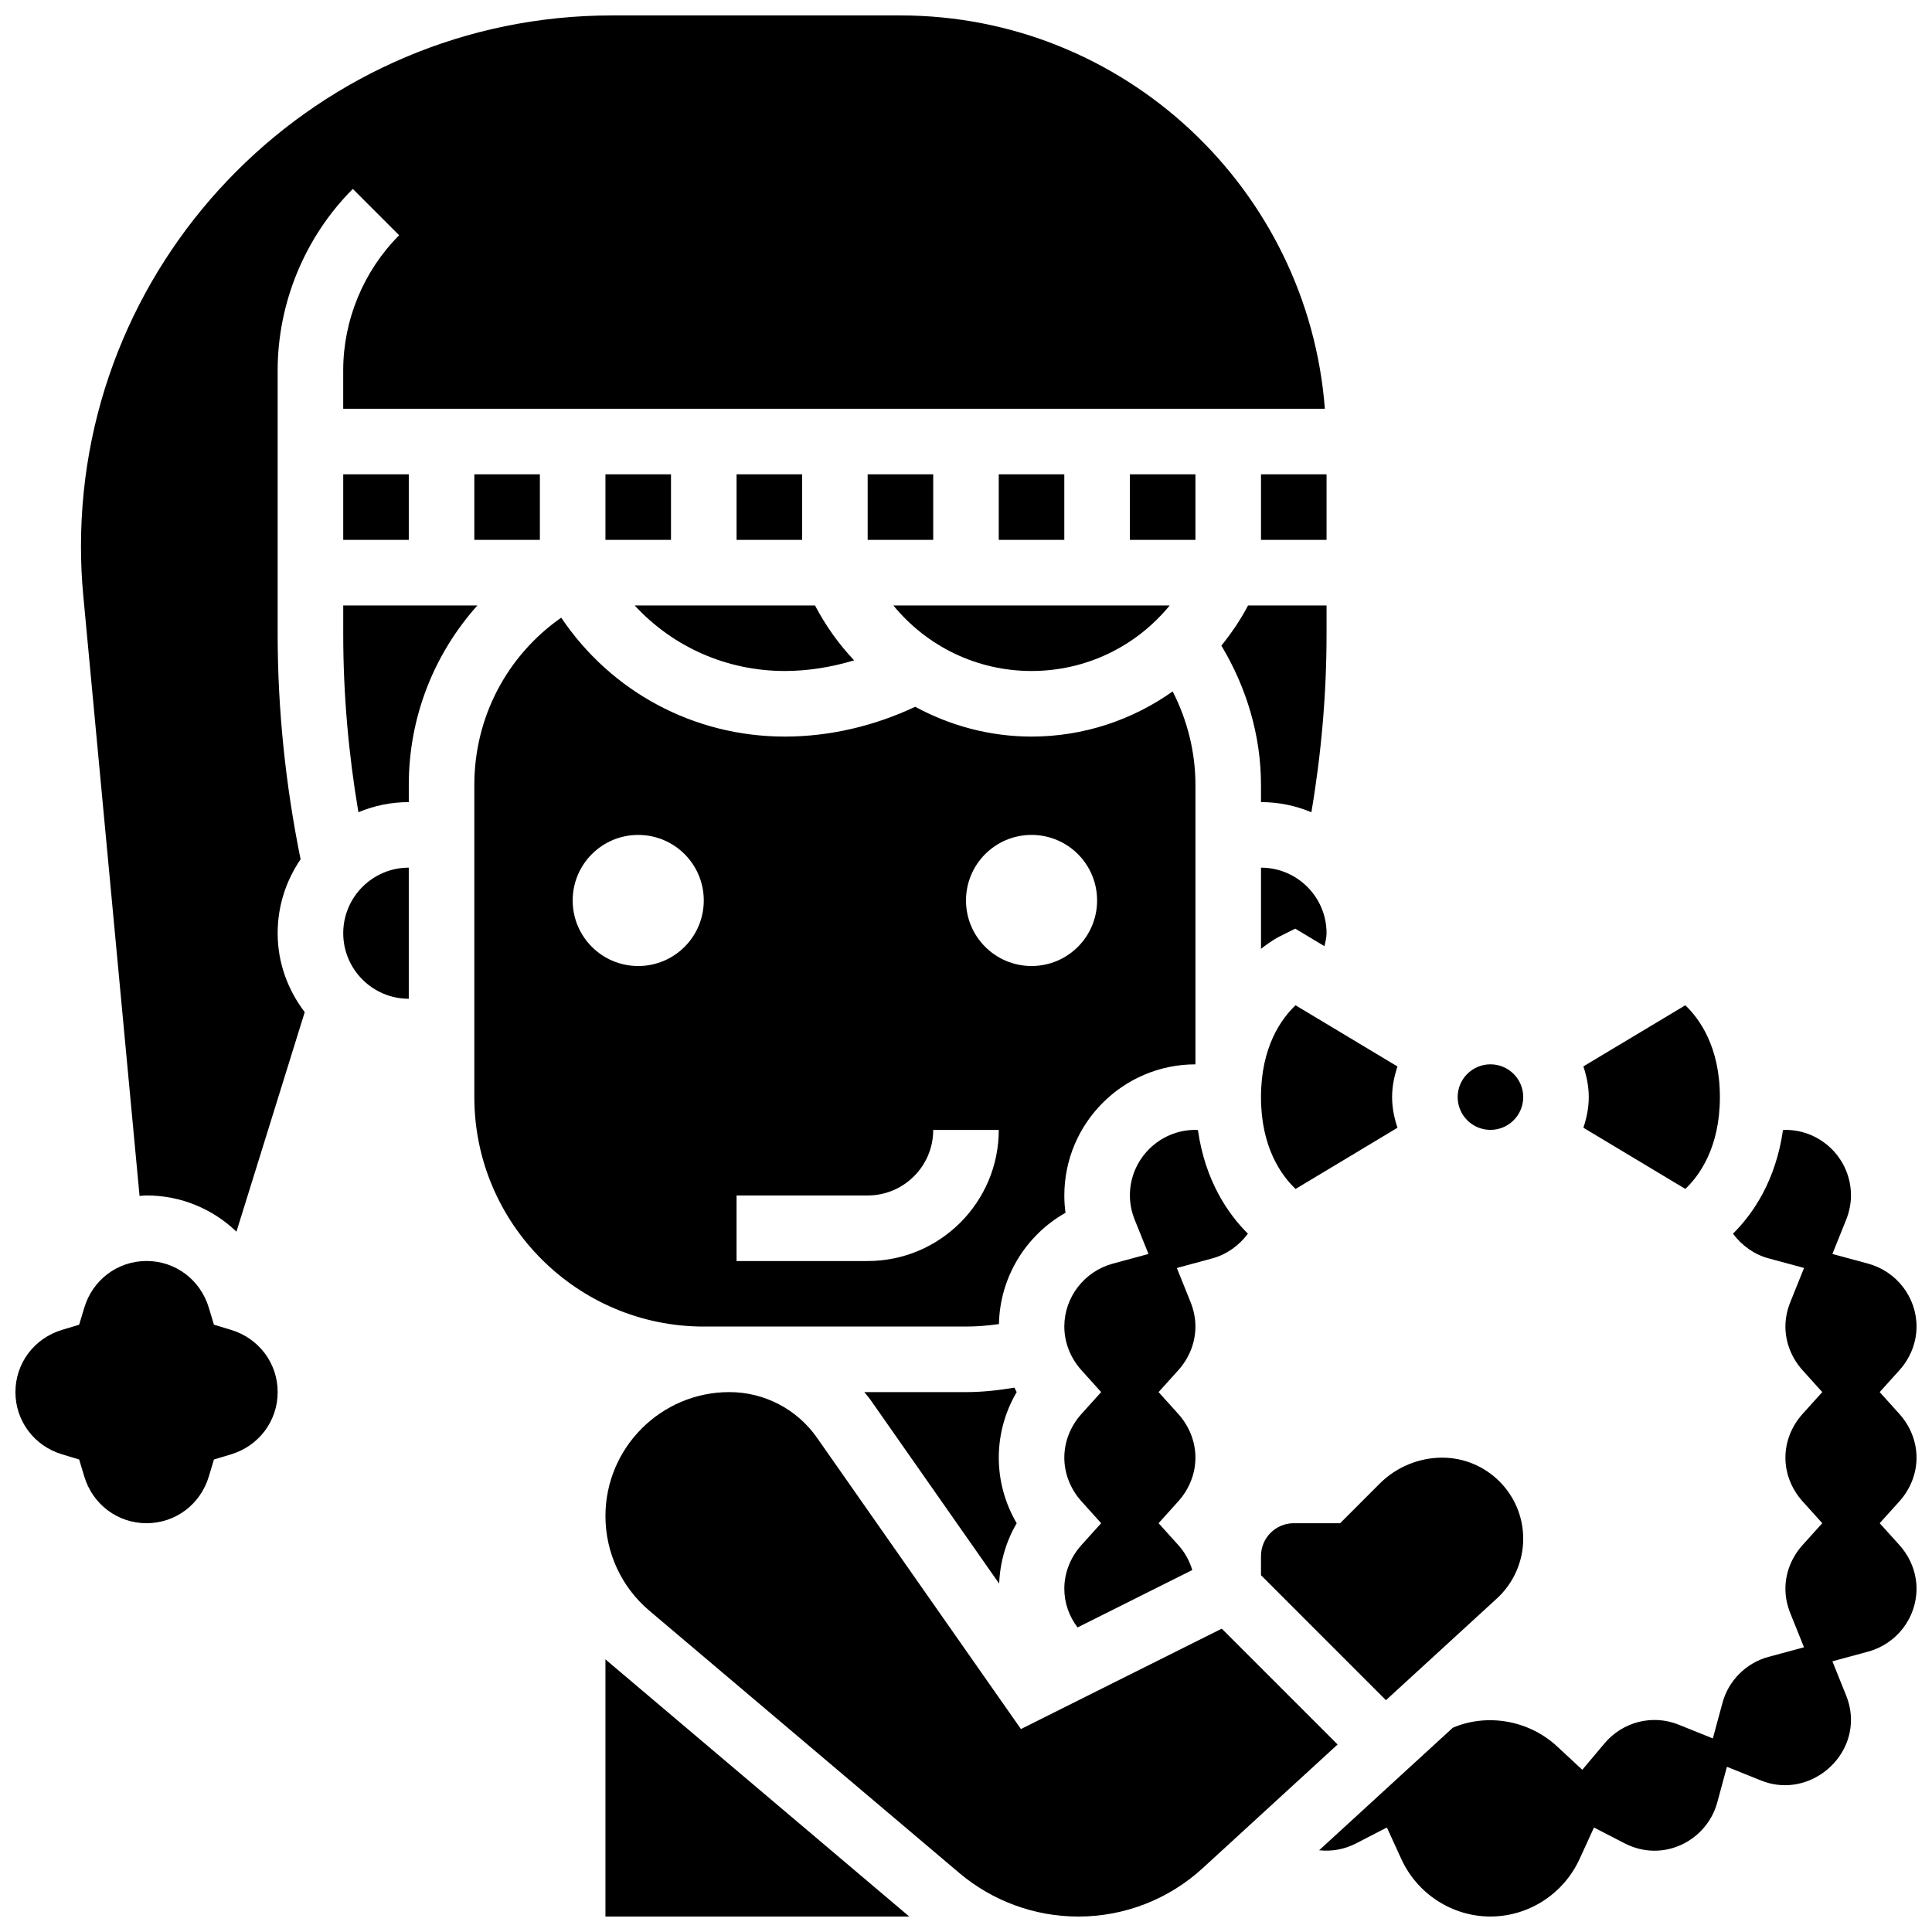
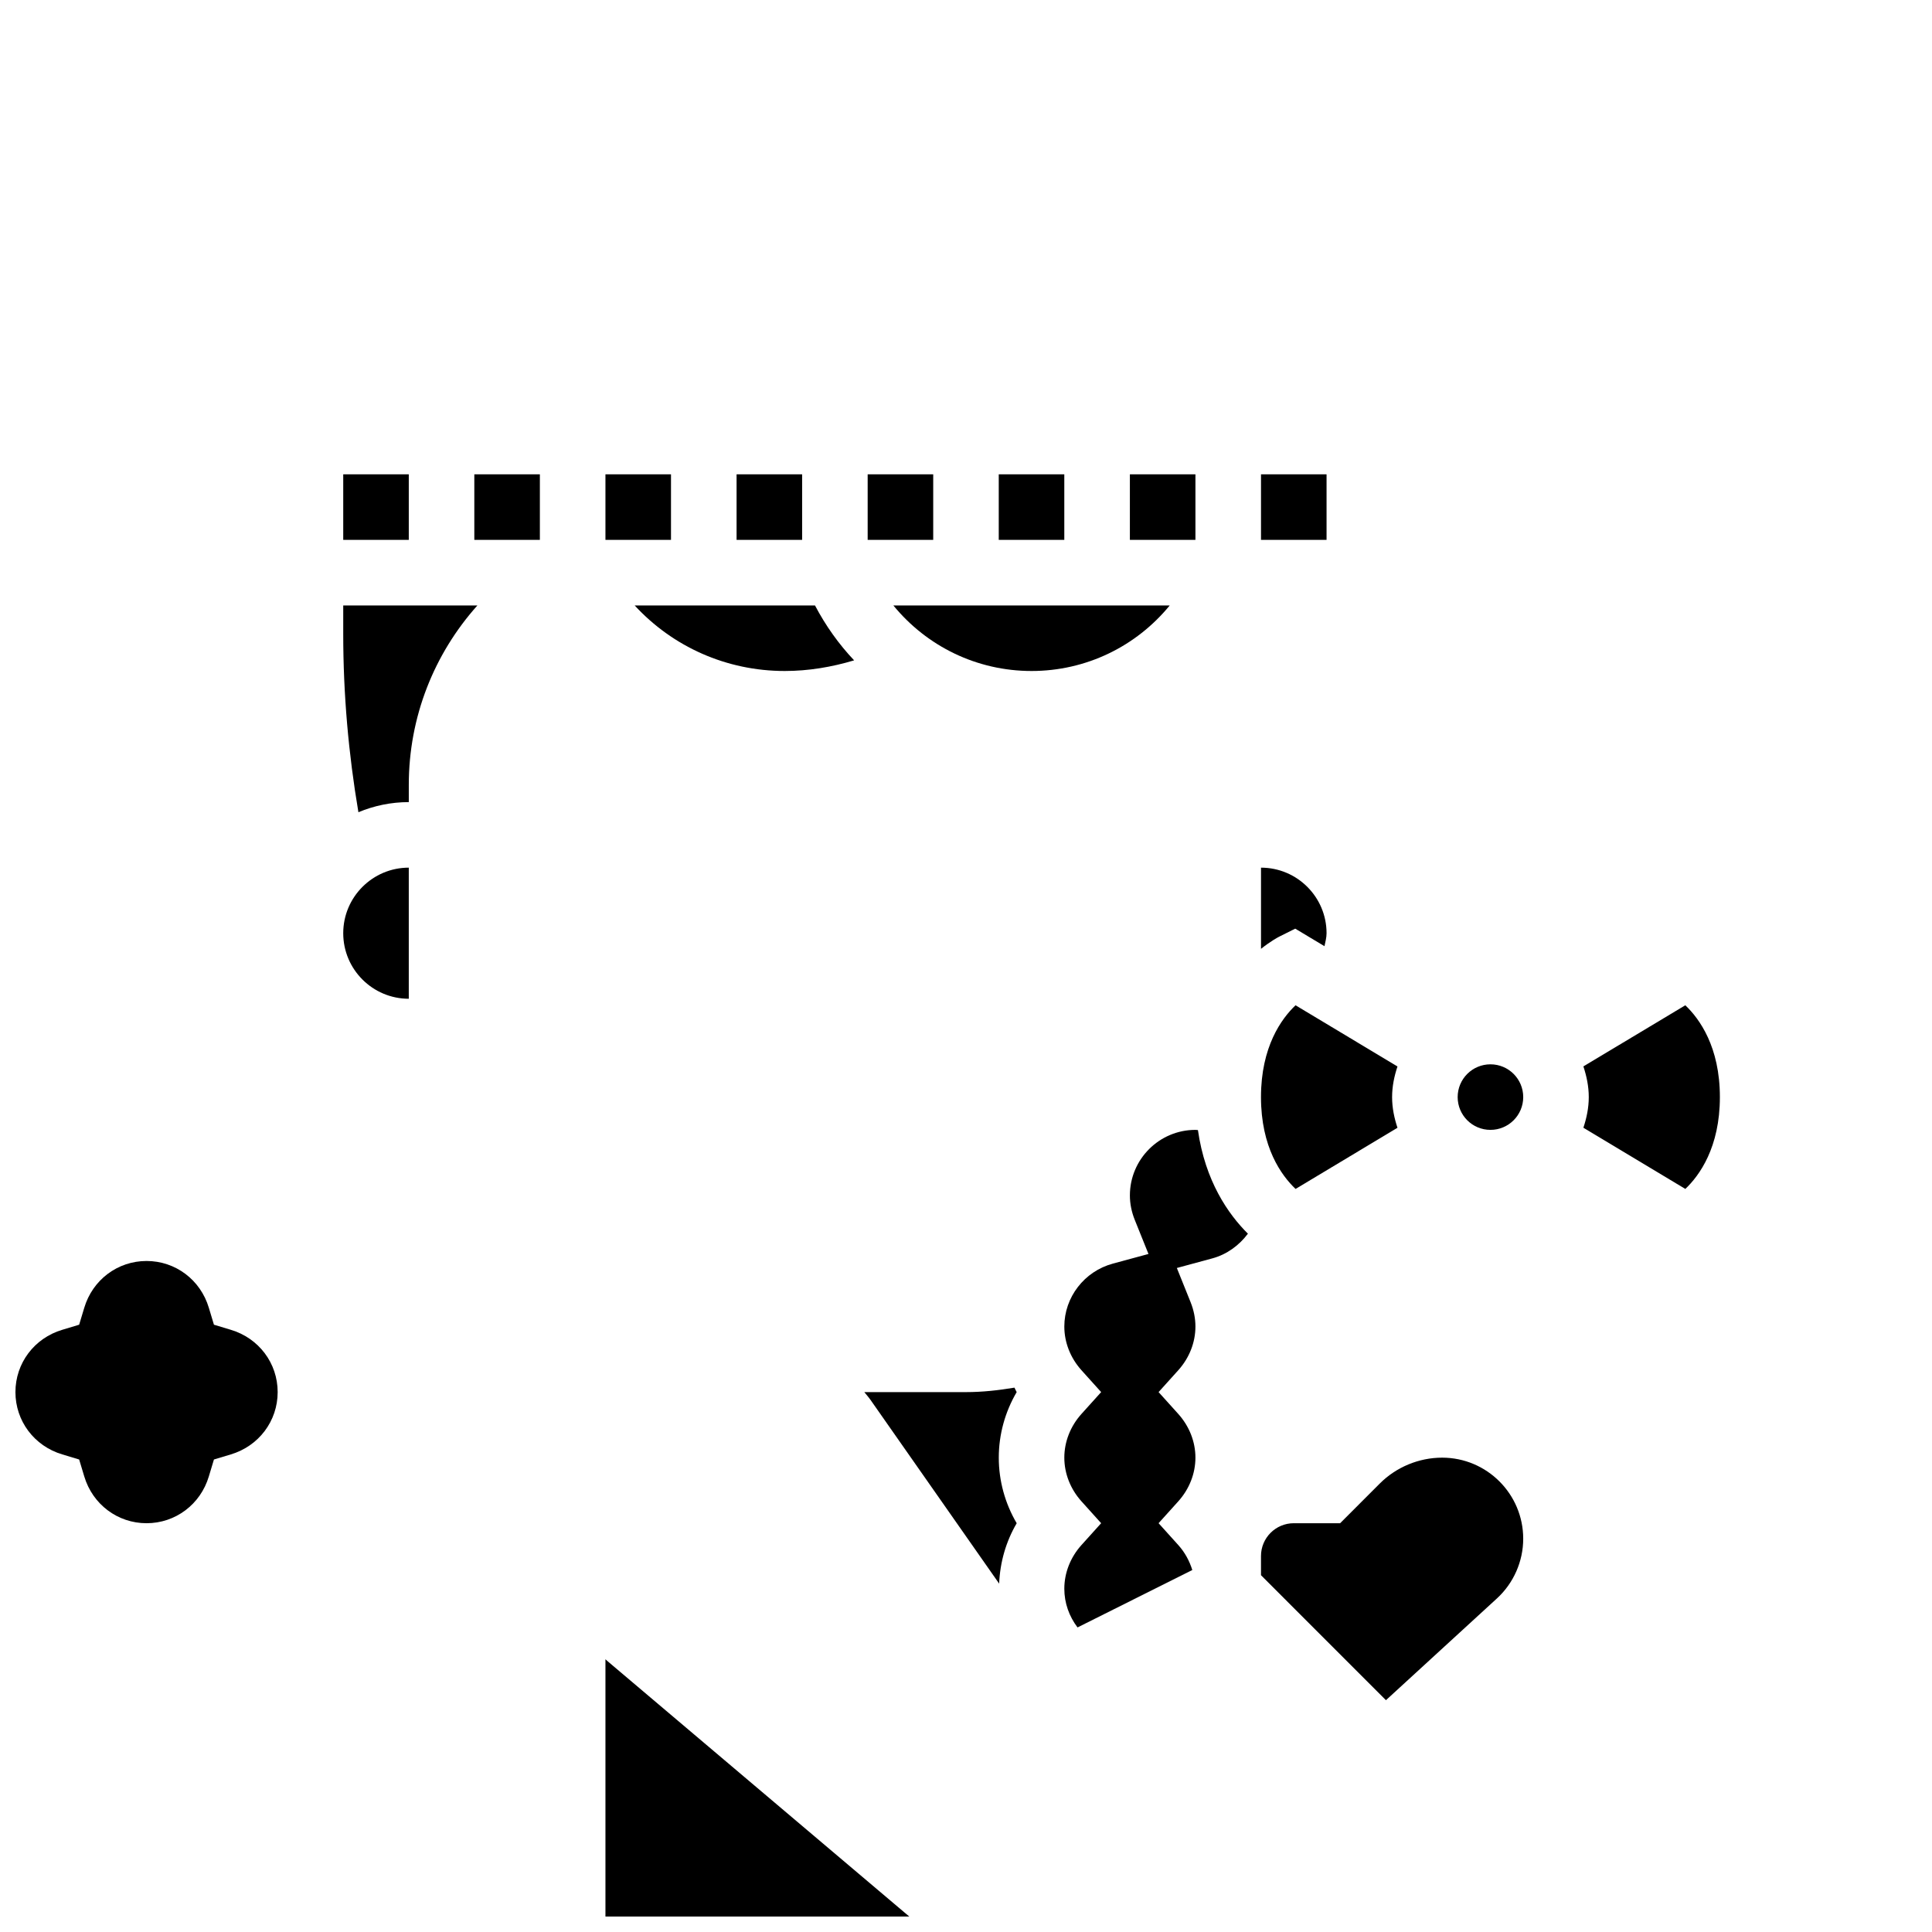
<svg xmlns="http://www.w3.org/2000/svg" width="800px" height="800px" version="1.1" viewBox="144 144 512 512">
  <defs>
    <clipPath id="e">
      <path d="m165 148.09h331v322.91h-331z" />
    </clipPath>
    <clipPath id="d">
      <path d="m148.09 478h69.906v70h-69.906z" />
    </clipPath>
    <clipPath id="c">
      <path d="m304 583h81v68.902h-81z" />
    </clipPath>
    <clipPath id="b">
-       <path d="m493 443h158.9v208.9h-158.9z" />
-     </clipPath>
+       </clipPath>
    <clipPath id="a">
-       <path d="m304 512h195v139.9h-195z" />
-     </clipPath>
+       </clipPath>
  </defs>
-   <path d="m495.55 304.45h-20.797c-2.016 3.84-4.43 7.367-7.078 10.648 6.688 11.109 10.5 23.887 10.5 36.883l0.004 4.586c4.734 0 9.234 0.965 13.352 2.684 2.641-15.574 4.019-31.383 4.019-47.184z" />
  <path d="m408.68 269.7h17.371v17.371h-17.371z" />
  <path d="m443.43 269.7h17.371v17.371h-17.371z" />
  <path d="m478.18 373.94v21.508c2.606-2.066 4.543-3.082 4.805-3.215l4.266-2.129 7.75 4.648c0.223-1.137 0.551-2.246 0.551-3.438 0-9.582-7.789-17.375-17.371-17.375z" />
  <g clip-path="url(#e)">
-     <path d="m223.66 371.72c-3.977-19.594-6.078-39.633-6.078-59.656v-69.918c0-17.902 7.262-35.422 19.918-48.078l12.281 12.281c-9.426 9.426-14.828 22.473-14.828 35.797v10.184h260.15c-4.465-58.211-53.152-104.24-112.48-104.24h-76.484c-77.559 0-140.68 63.113-140.68 140.68 0 4.344 0.199 8.766 0.617 13.141l14.906 159.02c0.625-0.023 1.227-0.125 1.852-0.125 9.172 0 17.562 3.598 23.828 9.598l18.094-58.172c-4.441-5.84-7.176-13.031-7.176-20.918 0-7.262 2.258-14.004 6.078-19.59z" />
-   </g>
+     </g>
  <path d="m478.18 269.7h17.371v17.371h-17.371z" />
  <path d="m487.33 410.41c-3.734 3.543-9.156 11.004-9.156 24.336 0 13.301 5.402 20.762 9.164 24.332l27.008-16.207c-0.852-2.574-1.426-5.266-1.426-8.125 0-2.859 0.574-5.551 1.426-8.121z" />
  <g clip-path="url(#d)">
    <path d="m205.17 496.41-4.473-1.348-1.348-4.473c-2.215-7.43-8.859-12.414-16.512-12.414s-14.297 4.984-16.512 12.414l-1.348 4.473-4.473 1.348c-7.43 2.215-12.414 8.859-12.414 16.512s4.984 14.297 12.414 16.512l4.473 1.348 1.348 4.473c2.215 7.426 8.859 12.414 16.512 12.414s14.297-4.984 16.512-12.414l1.348-4.473 4.473-1.348c7.426-2.215 12.414-8.859 12.414-16.512s-4.988-14.297-12.414-16.512z" />
  </g>
  <path d="m547.67 434.74c0 4.801-3.891 8.688-8.688 8.688s-8.688-3.887-8.688-8.688c0-4.797 3.891-8.684 8.688-8.684s8.688 3.887 8.688 8.684" />
  <path d="m590.63 459.08c3.734-3.543 9.156-11.004 9.156-24.34 0-13.301-5.402-20.762-9.164-24.332l-27.008 16.199c0.852 2.586 1.426 5.277 1.426 8.133 0 2.859-0.574 5.551-1.426 8.121z" />
  <path d="m373.94 269.7h17.371v17.371h-17.371z" />
  <path d="m474.71 470.94c-5.246-5.203-11.328-13.977-13.246-27.457-0.227-0.012-0.445-0.055-0.66-0.055-9.582 0-17.371 7.793-17.371 17.371 0 2.164 0.434 4.336 1.277 6.445l3.648 9.07-9.434 2.555c-7.578 2.051-12.867 8.91-12.867 16.676 0 4.211 1.617 8.312 4.527 11.562l5.234 5.812-5.238 5.812c-2.91 3.246-4.523 7.348-4.523 11.559 0 4.211 1.617 8.312 4.527 11.562l5.234 5.812-5.238 5.812c-2.91 3.246-4.523 7.348-4.523 11.559 0 3.789 1.285 7.312 3.5 10.25l30.418-15.211c-0.746-2.398-1.953-4.664-3.699-6.602l-5.238-5.809 5.238-5.812c2.91-3.25 4.527-7.348 4.527-11.562 0-4.211-1.617-8.312-4.527-11.562l-5.238-5.809 5.238-5.812c2.91-3.246 4.527-7.348 4.527-11.562 0-2.164-0.434-4.336-1.277-6.445l-3.648-9.07 9.434-2.555c3.82-1.039 7.078-3.434 9.398-6.535z" />
  <path d="m417.37 321.82c14.48 0 27.727-6.516 36.621-17.371h-73.242c8.895 10.855 22.141 17.371 36.621 17.371z" />
  <path d="m509.68 537.13-10.535 10.539h-12.281c-4.793 0-8.688 3.891-8.688 8.688v5.09l33.113 33.121 29.41-26.961c4.43-4.059 6.969-9.836 6.969-15.828 0-11.852-9.633-21.484-21.484-21.484-6.141 0-12.16 2.492-16.504 6.836z" />
  <path d="m370.35 319c-4.047-4.273-7.531-9.156-10.371-14.551h-47.785c10.078 10.953 24.34 17.371 39.773 17.371 6.25 0 12.426-1.031 18.383-2.82z" />
  <path d="m234.96 304.45v7.617c0 15.801 1.383 31.609 4.023 47.184 4.117-1.719 8.617-2.684 13.352-2.684v-4.586c0-17.98 6.695-34.684 18.18-47.531z" />
-   <path d="m400 495.55c2.938 0 5.856-0.25 8.73-0.66 0.242-12.387 7.106-23.547 17.641-29.488-0.211-1.52-0.312-3.059-0.312-4.594 0-19.164 15.582-34.746 34.746-34.746v-74.078c0-8.598-2.129-17.121-6.035-24.746-10.723 7.582-23.629 11.961-37.398 11.961-11.059 0-21.551-2.875-30.836-7.894-10.805 5.078-22.609 7.894-34.555 7.894-24.121 0-46.055-11.891-59.25-31.516-14.359 10.051-23.027 26.371-23.027 44.301v82.762c0 33.52 27.285 60.805 60.805 60.805zm17.371-130.29c9.598 0 17.371 7.773 17.371 17.371s-7.773 17.371-17.371 17.371-17.371-7.773-17.371-17.371 7.773-17.371 17.371-17.371zm-78.176 95.551h34.746c9.582 0 17.371-7.793 17.371-17.371h17.371c0 19.164-15.582 34.746-34.746 34.746h-34.746zm-26.059-60.805c-9.598 0-17.371-7.773-17.371-17.371s7.773-17.371 17.371-17.371c9.598 0 17.371 7.773 17.371 17.371 0 9.594-7.773 17.371-17.371 17.371z" />
  <g clip-path="url(#c)">
-     <path d="m304.45 583.72v68.18h80.516l-80.098-67.789c-0.148-0.121-0.27-0.258-0.418-0.391z" />
+     <path d="m304.45 583.72v68.18h80.516l-80.098-67.789c-0.148-0.121-0.27-0.258-0.418-0.391" />
  </g>
  <g clip-path="url(#b)">
    <path d="m651.9 530.29c0-4.211-1.617-8.312-4.527-11.562l-5.234-5.809 5.238-5.812c2.91-3.246 4.523-7.348 4.523-11.562 0-7.766-5.289-14.629-12.863-16.68l-9.434-2.555 3.648-9.07c0.844-2.106 1.277-4.277 1.277-6.438 0-9.582-7.793-17.371-17.371-17.371-0.219 0-0.434 0.043-0.652 0.051-1.918 13.48-8 22.254-13.246 27.457 2.312 3.102 5.566 5.5 9.398 6.531l9.434 2.555-3.648 9.07c-0.852 2.117-1.289 4.289-1.289 6.449 0 4.211 1.617 8.312 4.527 11.562l5.238 5.812-5.238 5.812c-2.91 3.246-4.527 7.348-4.527 11.559 0 4.211 1.617 8.312 4.527 11.562l5.238 5.812-5.238 5.812c-2.91 3.246-4.527 7.348-4.527 11.559 0 2.164 0.434 4.336 1.277 6.445l3.648 9.07-9.441 2.551c-5.906 1.605-10.562 6.262-12.16 12.16l-2.555 9.441-9.07-3.648c-7.035-2.824-14.871-0.703-19.656 4.977l-5.871 6.984-6.688-6.211c-7.496-6.934-18.52-8.824-27.621-4.941l-35.434 32.477c3.223 0.355 6.609-0.164 9.852-1.852l8.105-4.18 3.797 8.297c4.234 9.301 13.512 15.293 23.641 15.293 10.129 0 19.406-5.992 23.645-15.289l3.797-8.297 8.105 4.18c10.258 5.297 21.828-0.695 24.574-10.84l2.555-9.434 9.07 3.648c11.453 4.613 23.805-4.344 23.805-16.086 0-2.164-0.434-4.336-1.277-6.445l-3.648-9.07 9.434-2.555c7.574-2.047 12.863-8.91 12.863-16.676 0-4.211-1.617-8.312-4.527-11.562l-5.234-5.809 5.238-5.812c2.91-3.25 4.523-7.348 4.523-11.562z" />
  </g>
  <g clip-path="url(#a)">
    <path d="m467.78 575.61-53.223 26.605-54.062-77.223c-5.289-7.555-13.957-12.07-23.191-12.07-18.121 0-32.852 14.73-32.852 32.852 0 9.684 4.238 18.824 11.633 25.078l82.129 69.5c8.809 7.445 20.004 11.555 31.539 11.555 12.246 0 23.965-4.551 32.992-12.84l35.734-32.758z" />
  </g>
  <path d="m412.84 511.74c-4.238 0.707-8.512 1.184-12.836 1.184h-26.953c0.566 0.703 1.164 1.371 1.684 2.121l34.051 48.637c0.227-5.644 1.789-11.137 4.648-16.008-3.094-5.269-4.746-11.254-4.746-17.379s1.652-12.109 4.742-17.371c-0.223-0.383-0.379-0.789-0.59-1.184z" />
  <path d="m269.7 269.7h17.371v17.371h-17.371z" />
  <path d="m234.96 269.7h17.371v17.371h-17.371z" />
  <path d="m339.2 269.7h17.371v17.371h-17.371z" />
  <path d="m304.45 269.7h17.371v17.371h-17.371z" />
  <path d="m234.96 391.31c0 9.582 7.793 17.371 17.371 17.371v-34.746c-9.578 0-17.371 7.793-17.371 17.375z" />
</svg>